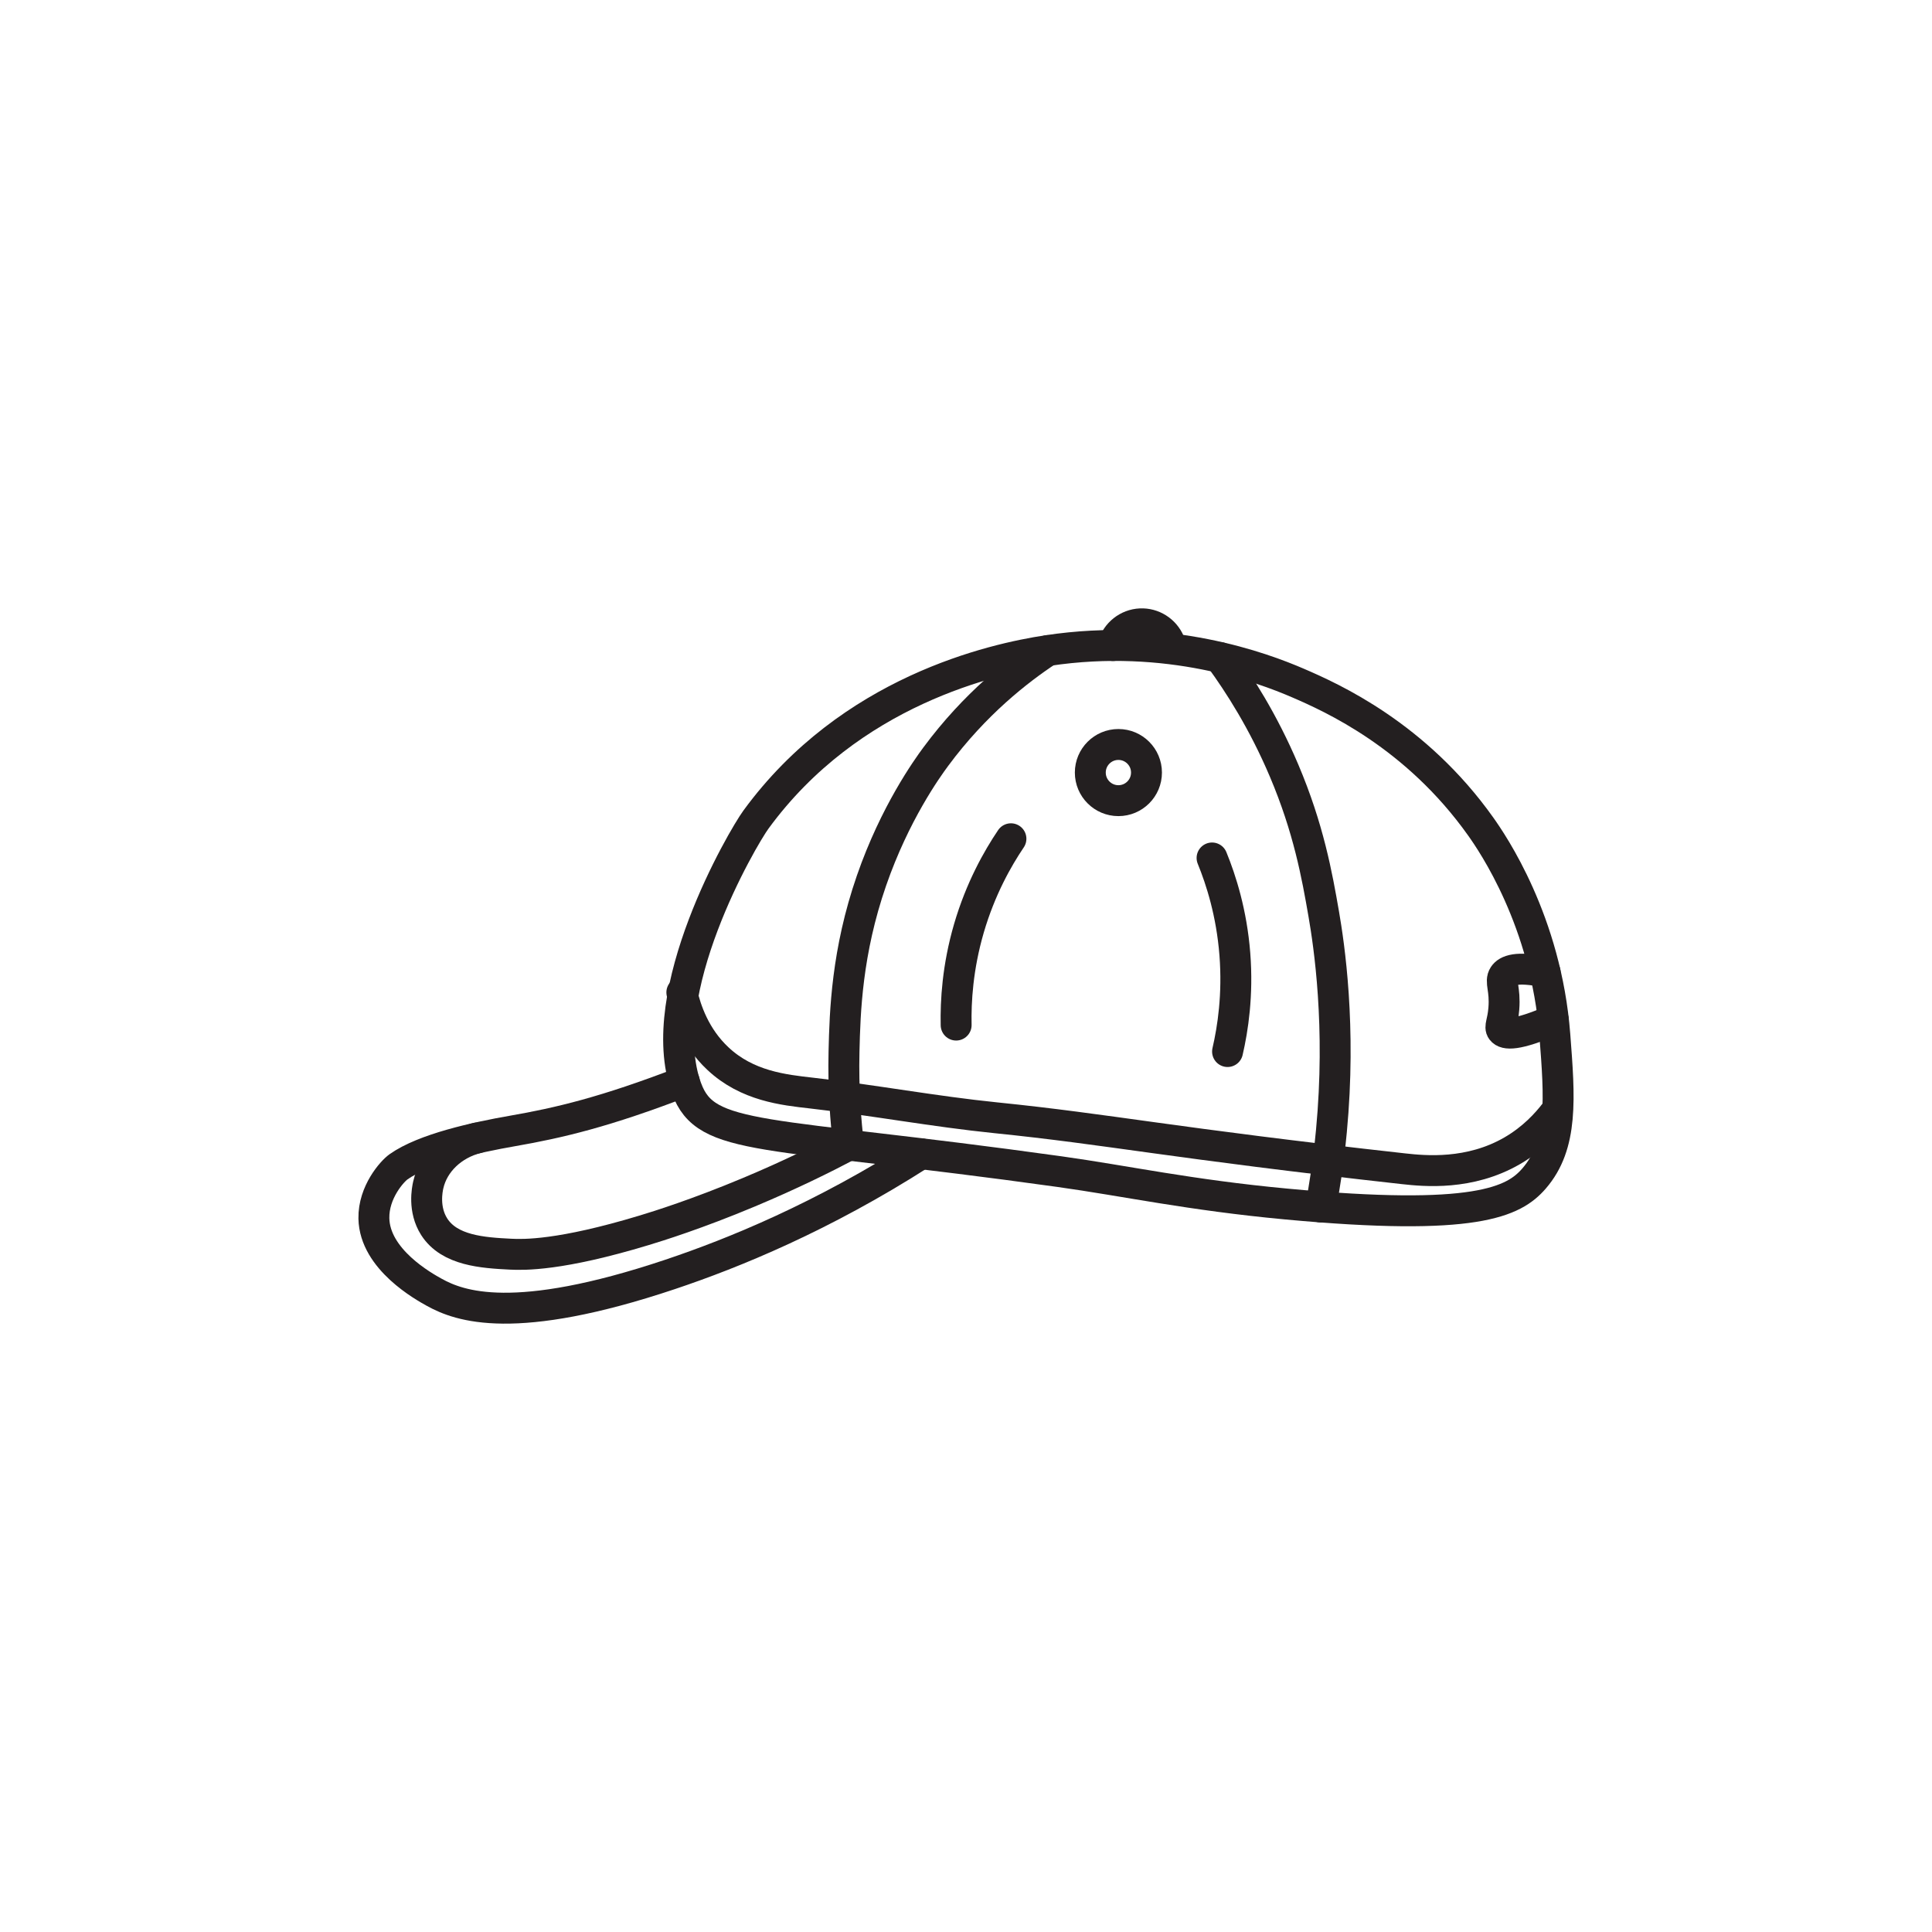
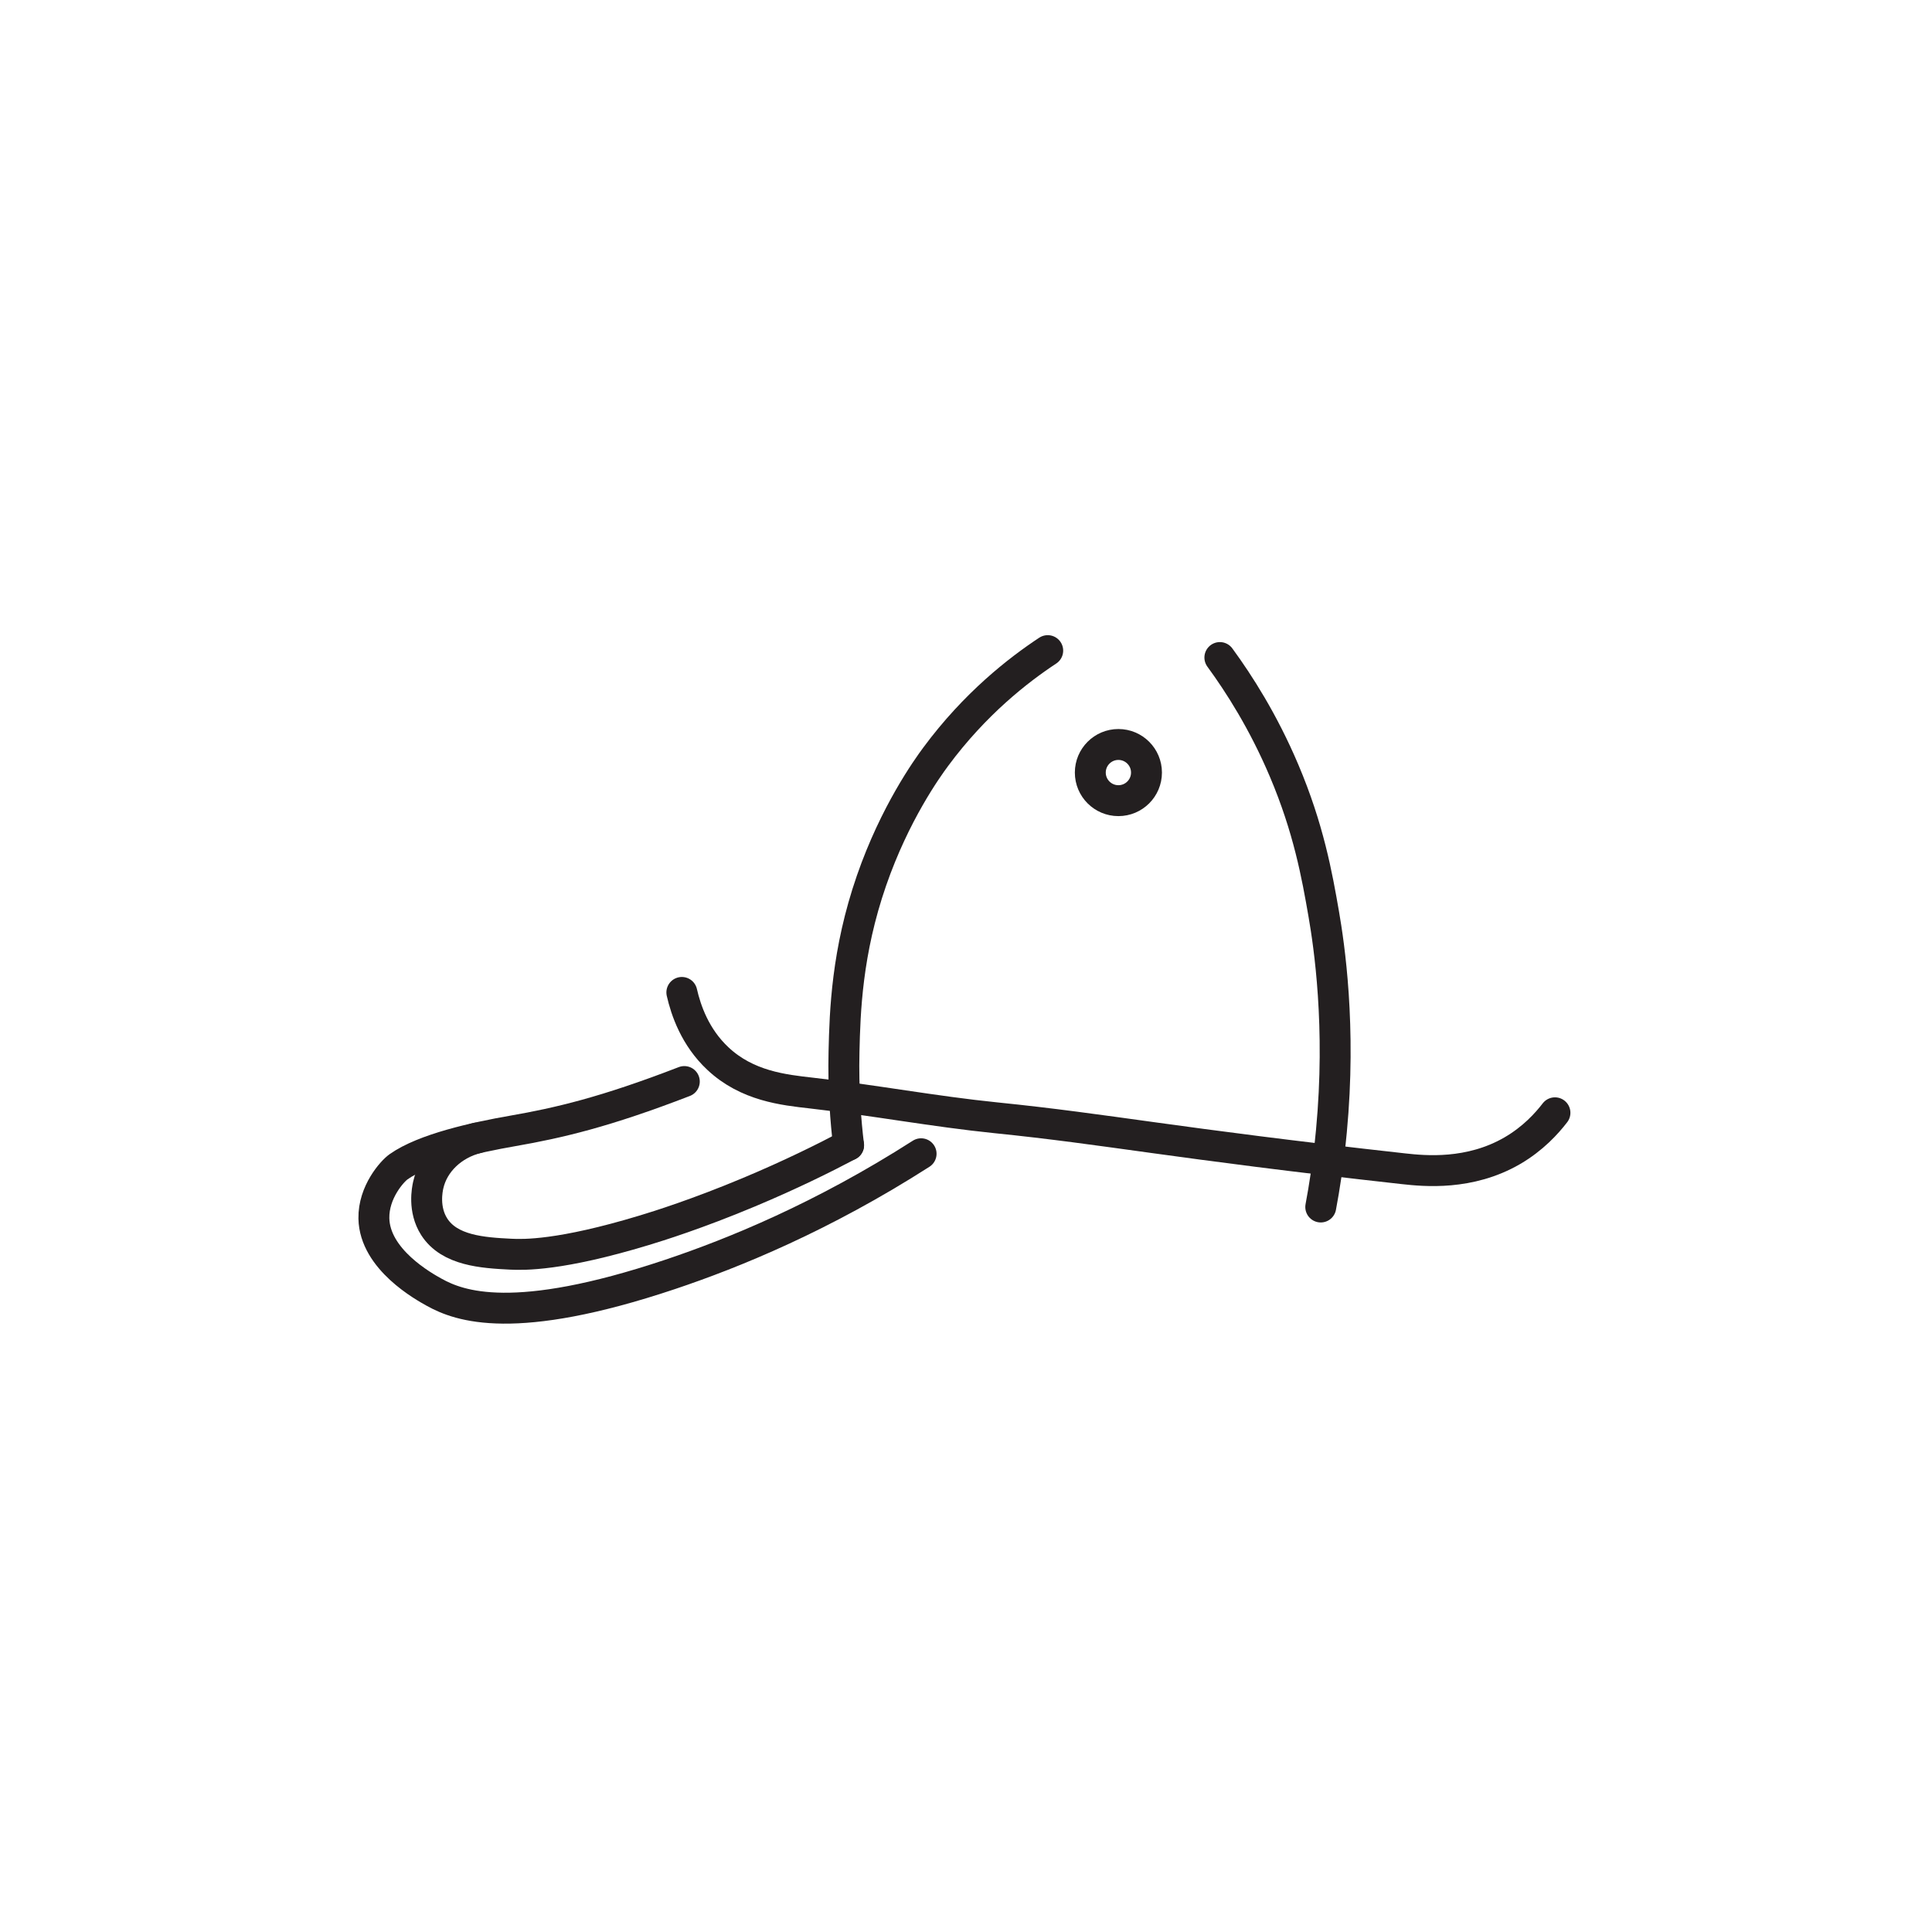
<svg xmlns="http://www.w3.org/2000/svg" id="Cap" viewBox="0 0 500 500">
  <defs>
    <style>
      .cls-1 {
        fill: none;
        stroke: #231f20;
        stroke-linecap: round;
        stroke-linejoin: round;
        stroke-width: 8px;
      }
    </style>
  </defs>
  <g>
-     <path class="cls-1" d="M288.03,167.07c.94-3.2,3.81-5.47,7.12-5.62,3.23-.15,6.24,1.75,7.51,4.74" />
    <path class="cls-1" d="M271.15,168.38c-7.62,5.03-18.83,13.73-28.99,27.47-2.21,2.99-10.57,14.6-16.61,32.03-6.4,18.48-6.88,33.95-7.12,44.28-.23,9.86.45,18.16,1.18,24.21" />
    <path class="cls-1" d="M315.7,170.17c4.95,6.77,11.23,16.55,16.61,29.24,6.36,14.99,8.54,27.13,10.28,37.17,1.38,7.97,4.54,28.99,1.98,56.14-.77,8.17-1.87,14.92-2.76,19.65" />
    <path class="cls-1" d="M177.1,279.9c-20.41,7.89-32.51,10.71-44.35,12.77-9.88,1.72-22.99,4.63-29.6,9.29-1.63,1.15-6.51,6.53-6.39,13.35.2,10.63,12.96,17.66,15.67,19.16,6.47,3.57,20.6,8.87,60.95-4.64,16.58-5.55,39.52-14.93,65-31.24" />
    <circle class="cls-1" cx="289.44" cy="199.94" r="7.27" />
-     <path class="cls-1" d="M261.63,217.07c-3.45,5.11-7.87,12.9-10.87,23.16-2.95,10.12-3.44,18.94-3.31,25.06" />
-     <path class="cls-1" d="M313.68,222.04c2.33,5.7,5.07,14.23,5.9,24.9.82,10.51-.51,19.25-1.89,25.2" />
    <g>
-       <path class="cls-1" d="M177.67,281.64c5.07,13.93,19.52,10.84,96.48,21.57,17.32,2.42,33.68,6.05,58.73,8.39,48.99,4.57,58.88-.55,64.12-6.59,7.58-8.73,6.65-20.8,5.39-37.16-2.26-29.45-16.15-49.67-19.18-53.94-16.8-23.65-38.51-33.35-47.34-37.16-9.07-3.91-33.53-13.1-64.72-8.39-14.21,2.15-51.15,10.4-75.51,43.75-3.43,4.69-26.97,44.83-17.98,69.52Z" />
-       <path class="cls-1" d="M399.86,251.55c-7.41-1.53-9.82-.39-10.67.9-1.08,1.64.42,3.41,0,8.61-.29,3.63-1.19,4.68-.51,5.57.84,1.11,3.7,1.49,13.33-2.67" />
+       <path class="cls-1" d="M177.67,281.64Z" />
    </g>
  </g>
  <path class="cls-1" d="M123.46,294.51c-6.38,1.62-11.3,6.29-12.63,12.16-.26,1.15-1.33,6.31,1.54,10.81,3.95,6.18,12.55,6.74,19.76,7.1,3.39.17,12.86.4,34.58-6.18,3.64-1.1,13.69-4.23,27.17-9.88,10.67-4.47,19.39-8.8,25.74-12.15" />
  <path class="cls-1" d="M176.46,256.84c1.05,4.62,3.42,11.58,9.32,17.11,7.59,7.13,17.01,8.12,24.26,8.94,15.93,1.8,31.72,4.77,47.68,6.39,29.53,3,45.34,6.51,105.57,13.2,5.36.59,17.05,1.74,28.1-4.68,5.36-3.12,8.91-7.05,11.03-9.81" />
</svg>